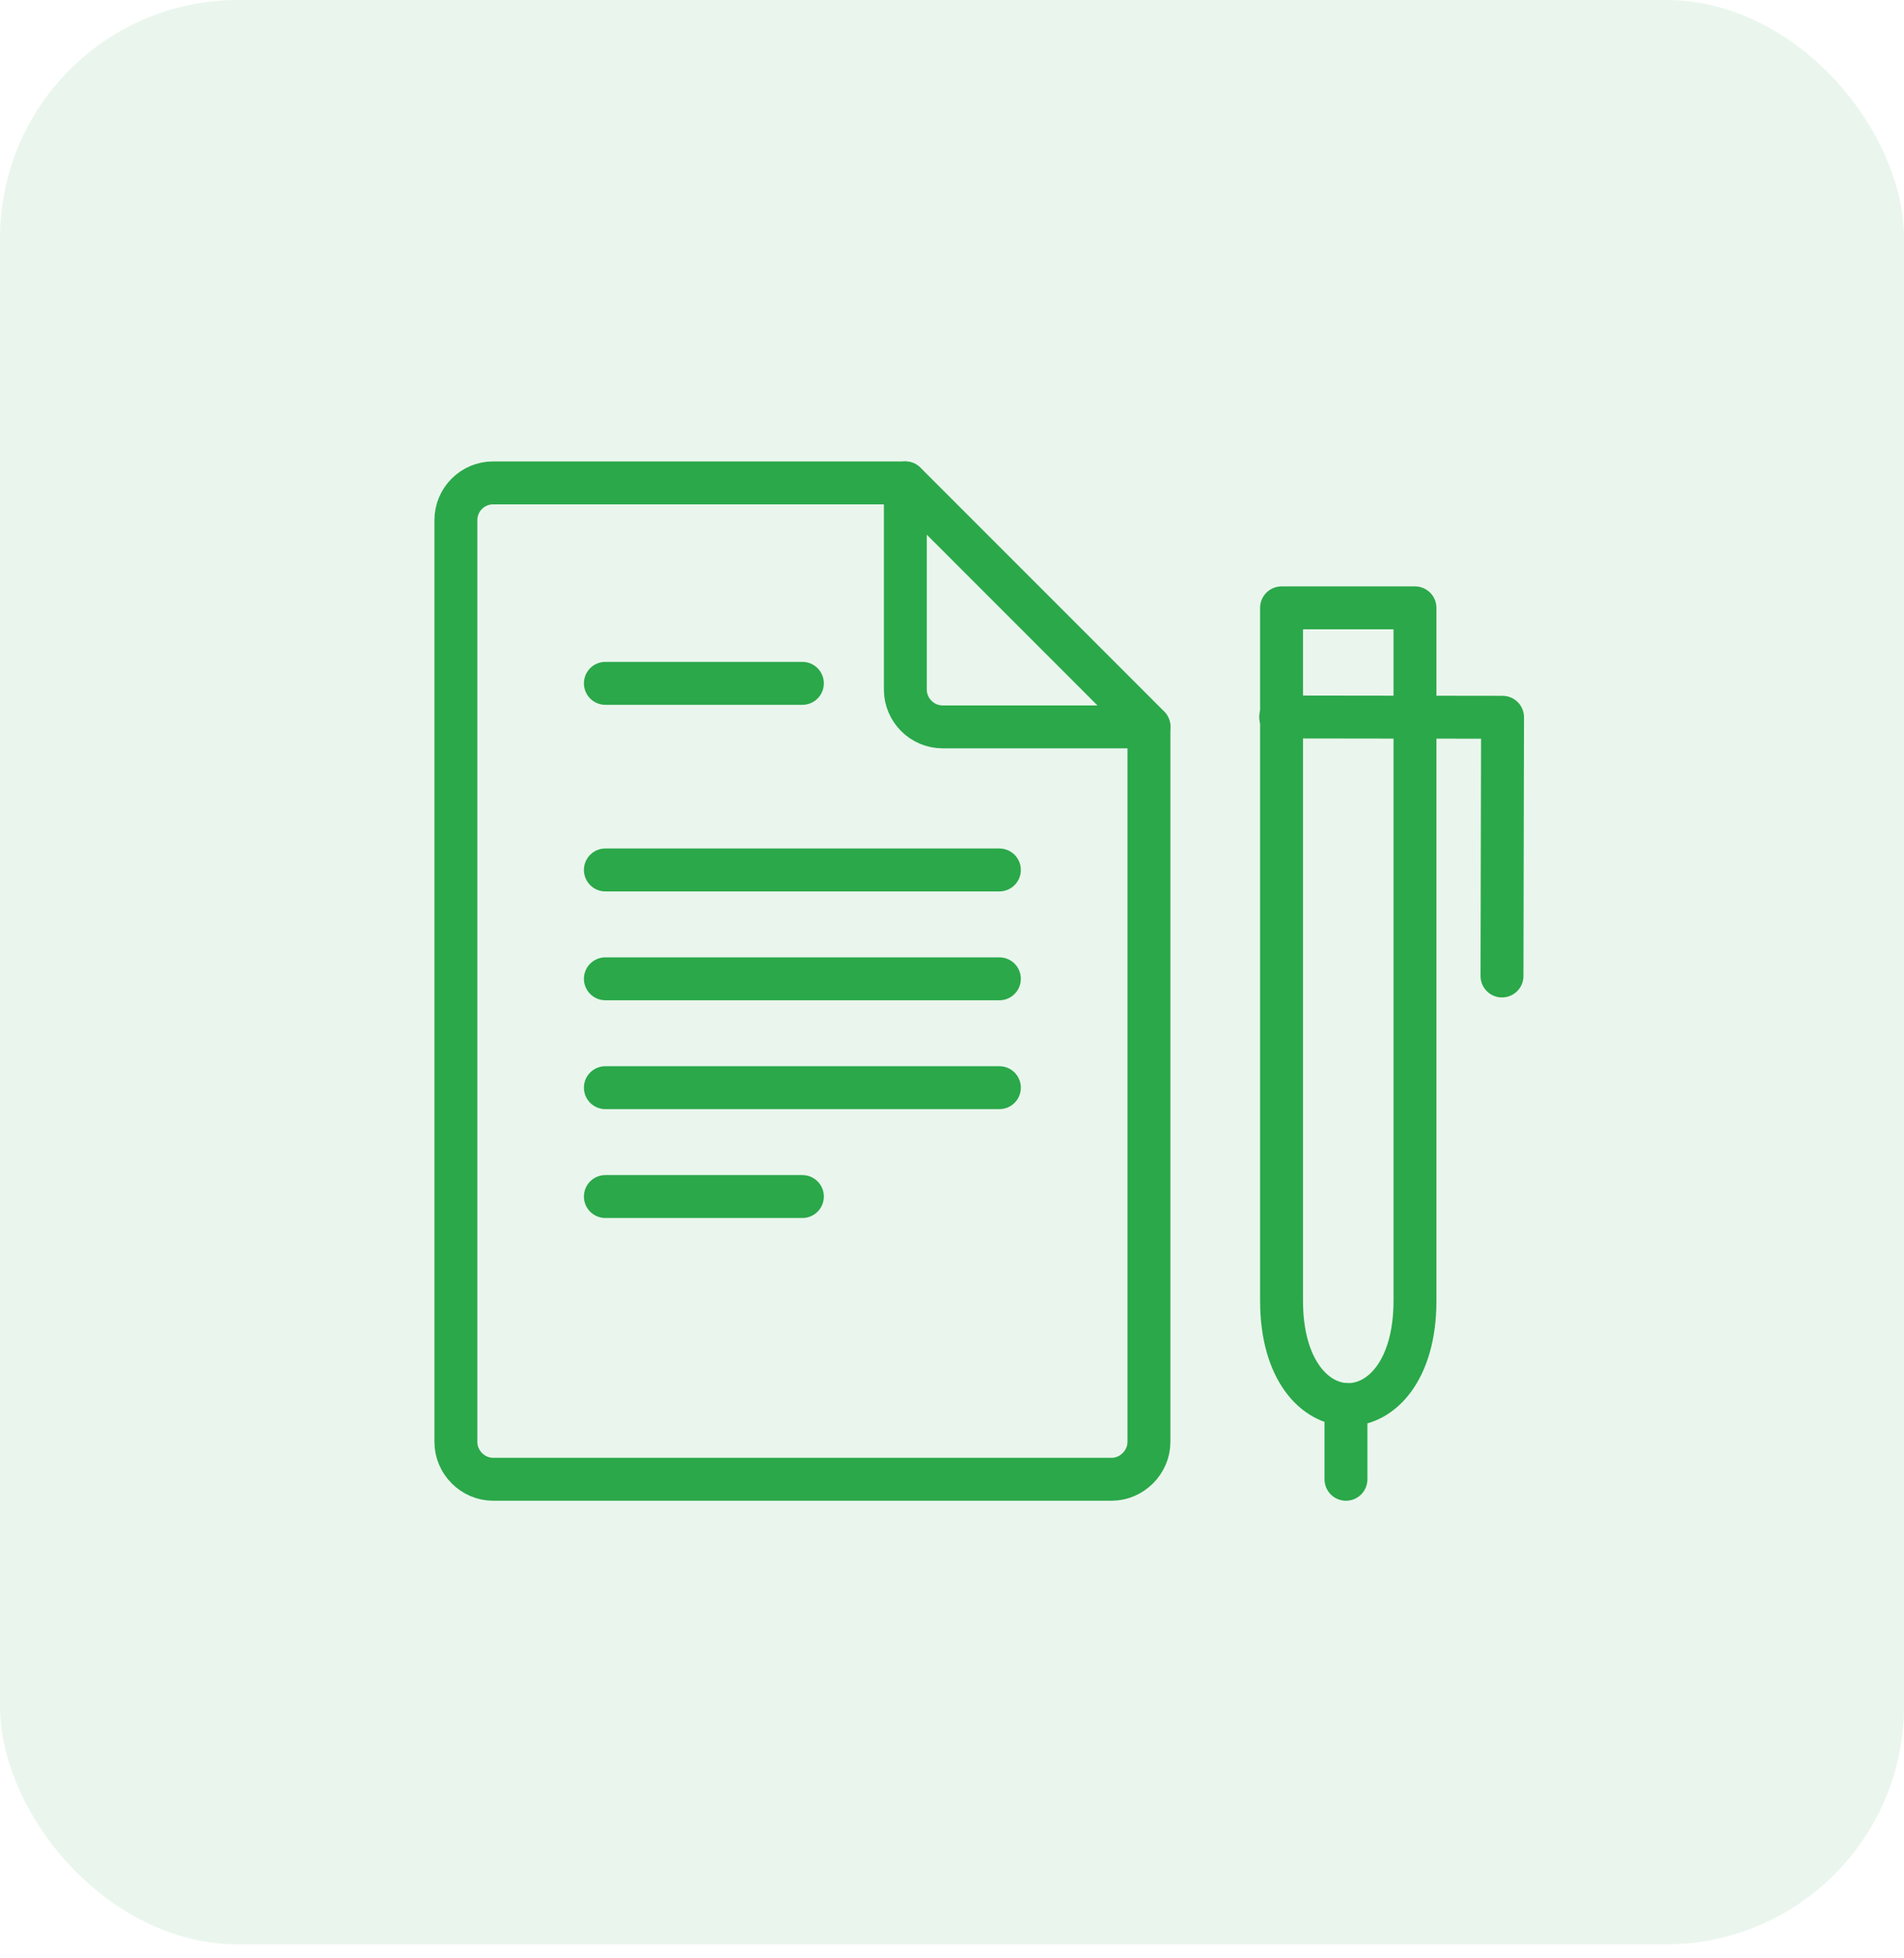
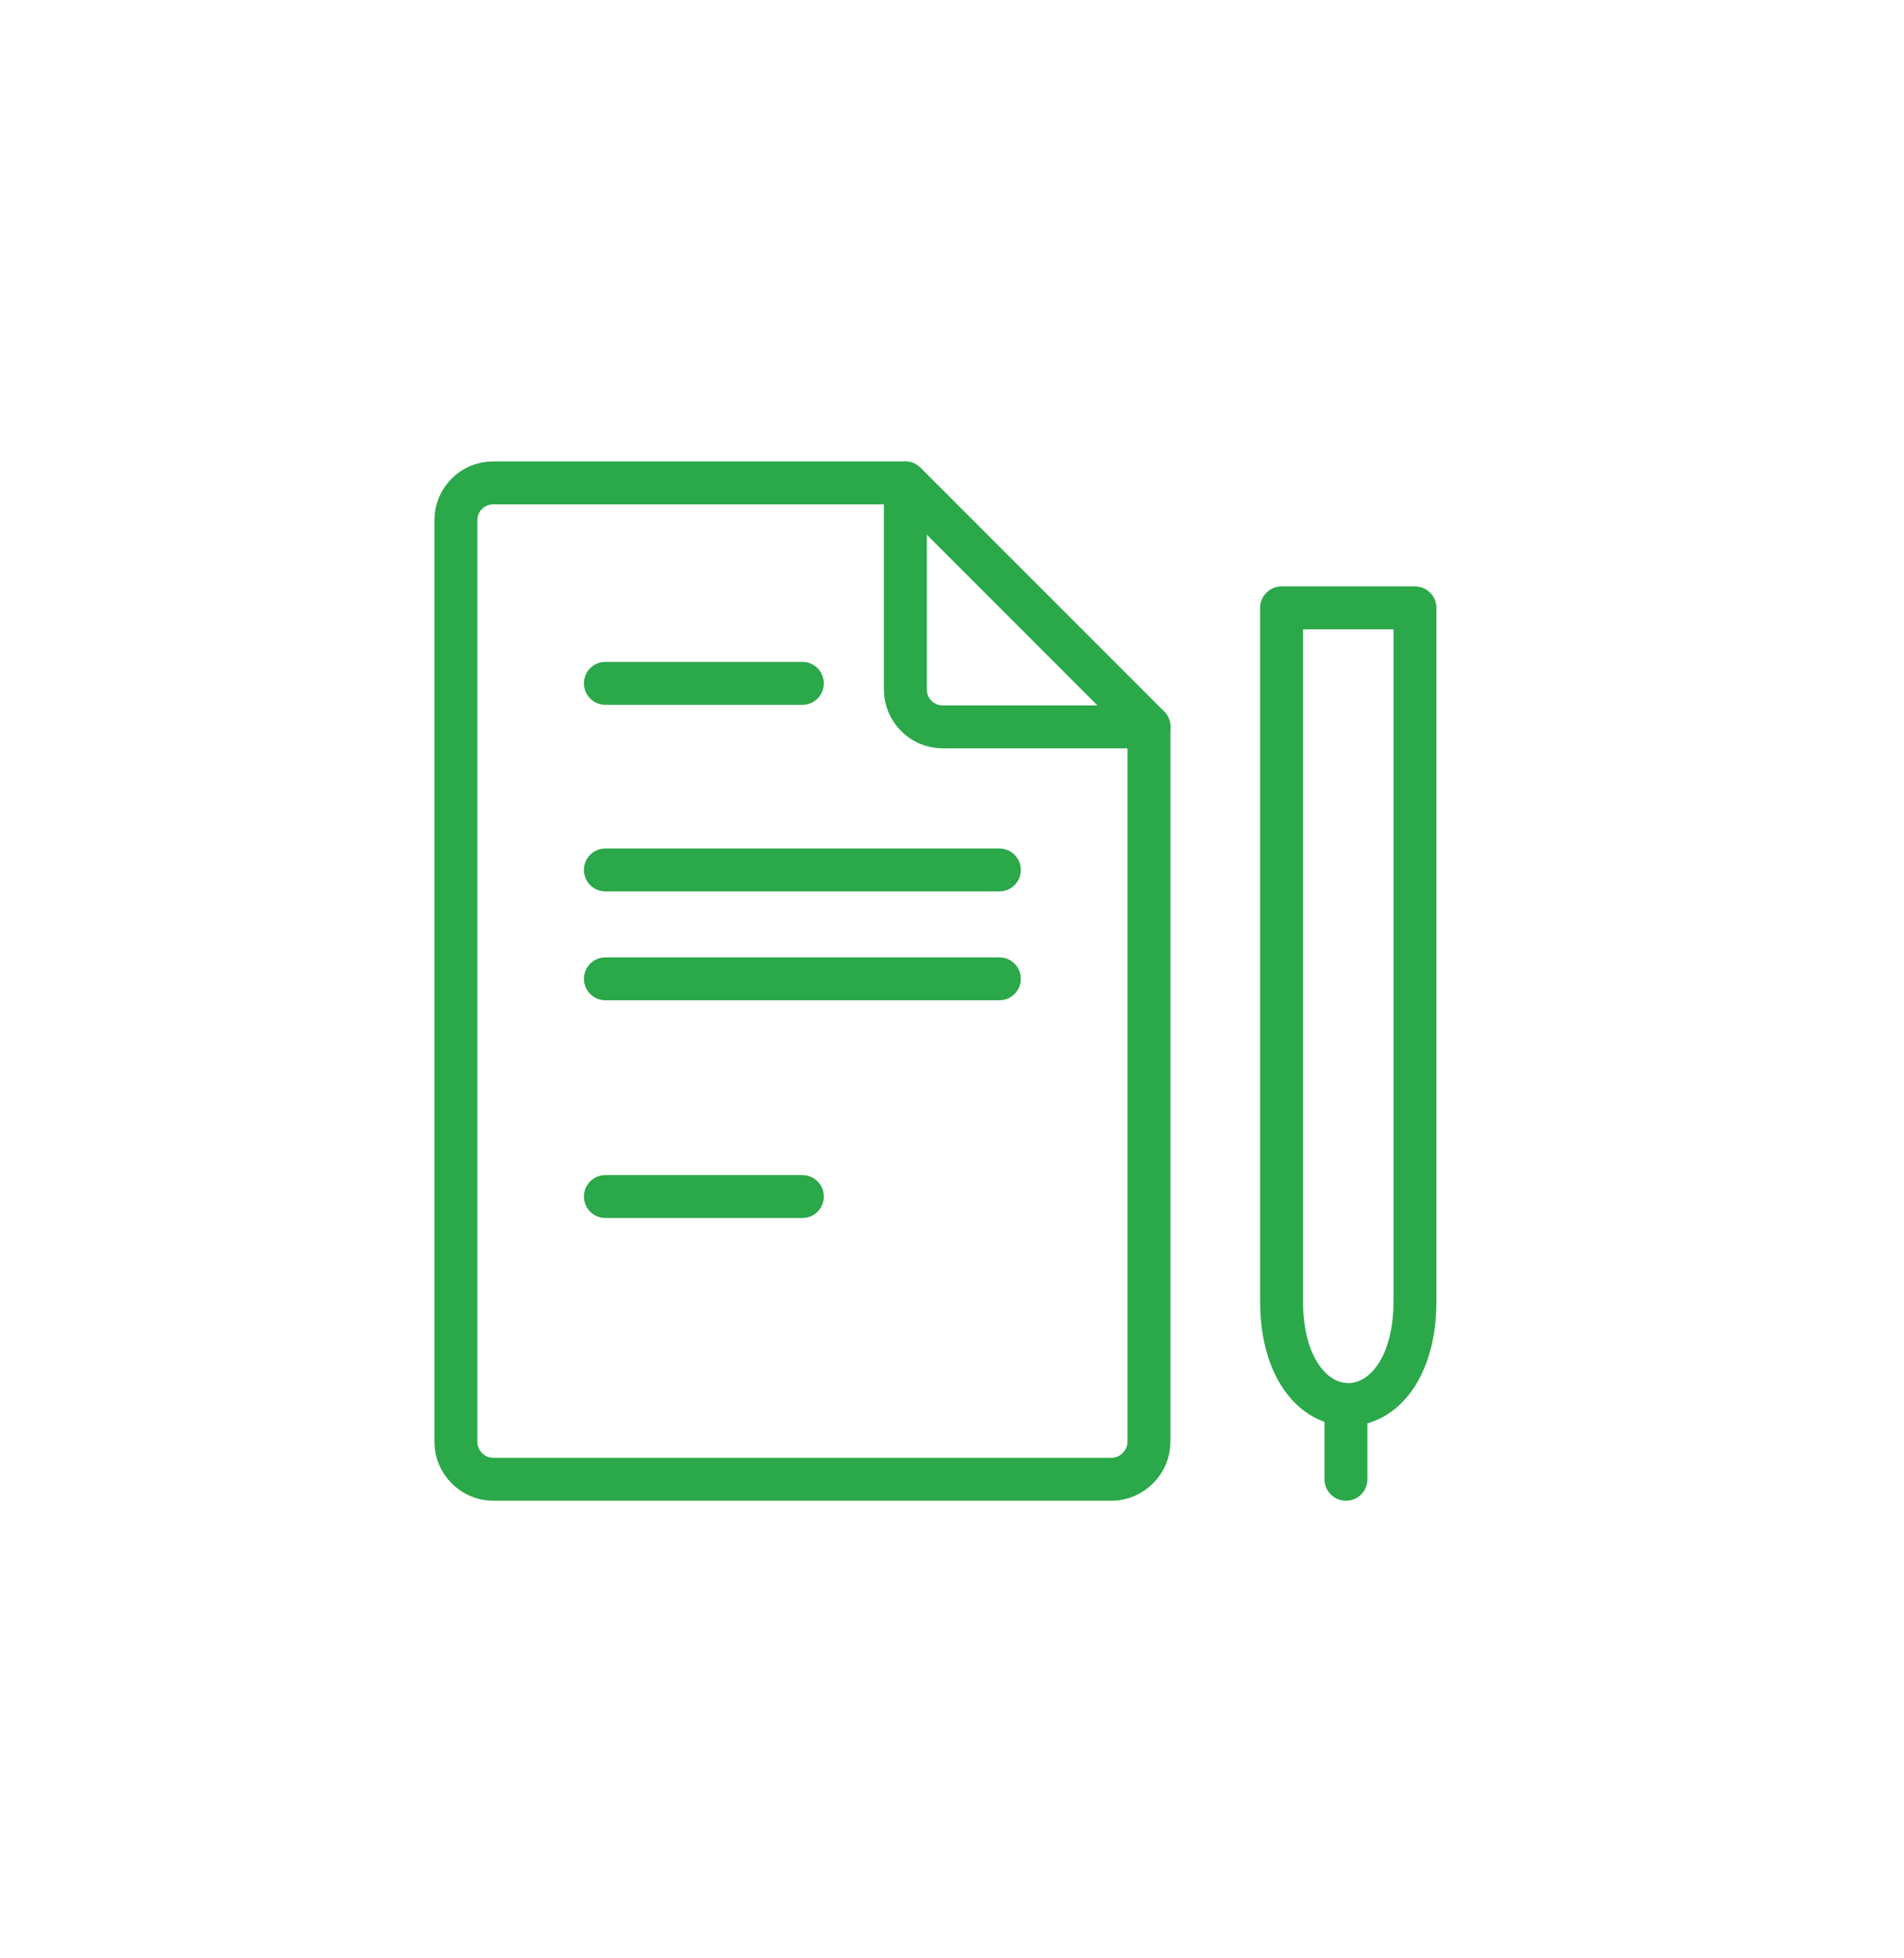
<svg xmlns="http://www.w3.org/2000/svg" width="71" height="73" viewBox="0 0 71 73" fill="none">
-   <rect opacity="0.1" width="71" height="72.479" rx="8.875" fill="#2BA84A" />
  <path d="M42.844 27.096V53.752C42.844 54.511 42.201 55.143 41.453 55.143H18.391C17.632 55.143 17 54.511 17 53.752V19.391C17 18.622 17.622 18 18.391 18H33.748" stroke="#2BA84A" stroke-width="1.6" stroke-linecap="round" stroke-linejoin="round" />
  <path d="M42.845 27.096H35.151C34.382 27.096 33.76 26.464 33.76 25.705V18L42.845 27.086V27.096Z" stroke="#2BA84A" stroke-width="1.6" stroke-linecap="round" stroke-linejoin="round" />
  <path d="M47.789 22.659H52.764V48.492C52.764 53.647 47.789 53.647 47.789 48.492V22.659Z" stroke="#2BA84A" stroke-width="1.6" stroke-linecap="round" stroke-linejoin="round" />
-   <path d="M56.009 36.382L56.03 26.738L47.756 26.727" stroke="#2BA84A" stroke-width="1.6" stroke-linecap="round" stroke-linejoin="round" />
  <path d="M50.191 55.143V52.361" stroke="#2BA84A" stroke-width="1.6" stroke-linecap="round" stroke-linejoin="round" />
  <path d="M22.574 25.473H29.921" stroke="#2BA84A" stroke-width="1.6" stroke-linecap="round" stroke-linejoin="round" />
  <path d="M22.574 32.429H37.267" stroke="#2BA84A" stroke-width="1.6" stroke-linecap="round" stroke-linejoin="round" />
  <path d="M22.574 36.487H37.267" stroke="#2BA84A" stroke-width="1.6" stroke-linecap="round" stroke-linejoin="round" />
-   <path d="M22.574 40.545H37.267" stroke="#2BA84A" stroke-width="1.6" stroke-linecap="round" stroke-linejoin="round" />
  <path d="M22.574 44.603H29.921" stroke="#2BA84A" stroke-width="1.6" stroke-linecap="round" stroke-linejoin="round" />
</svg>